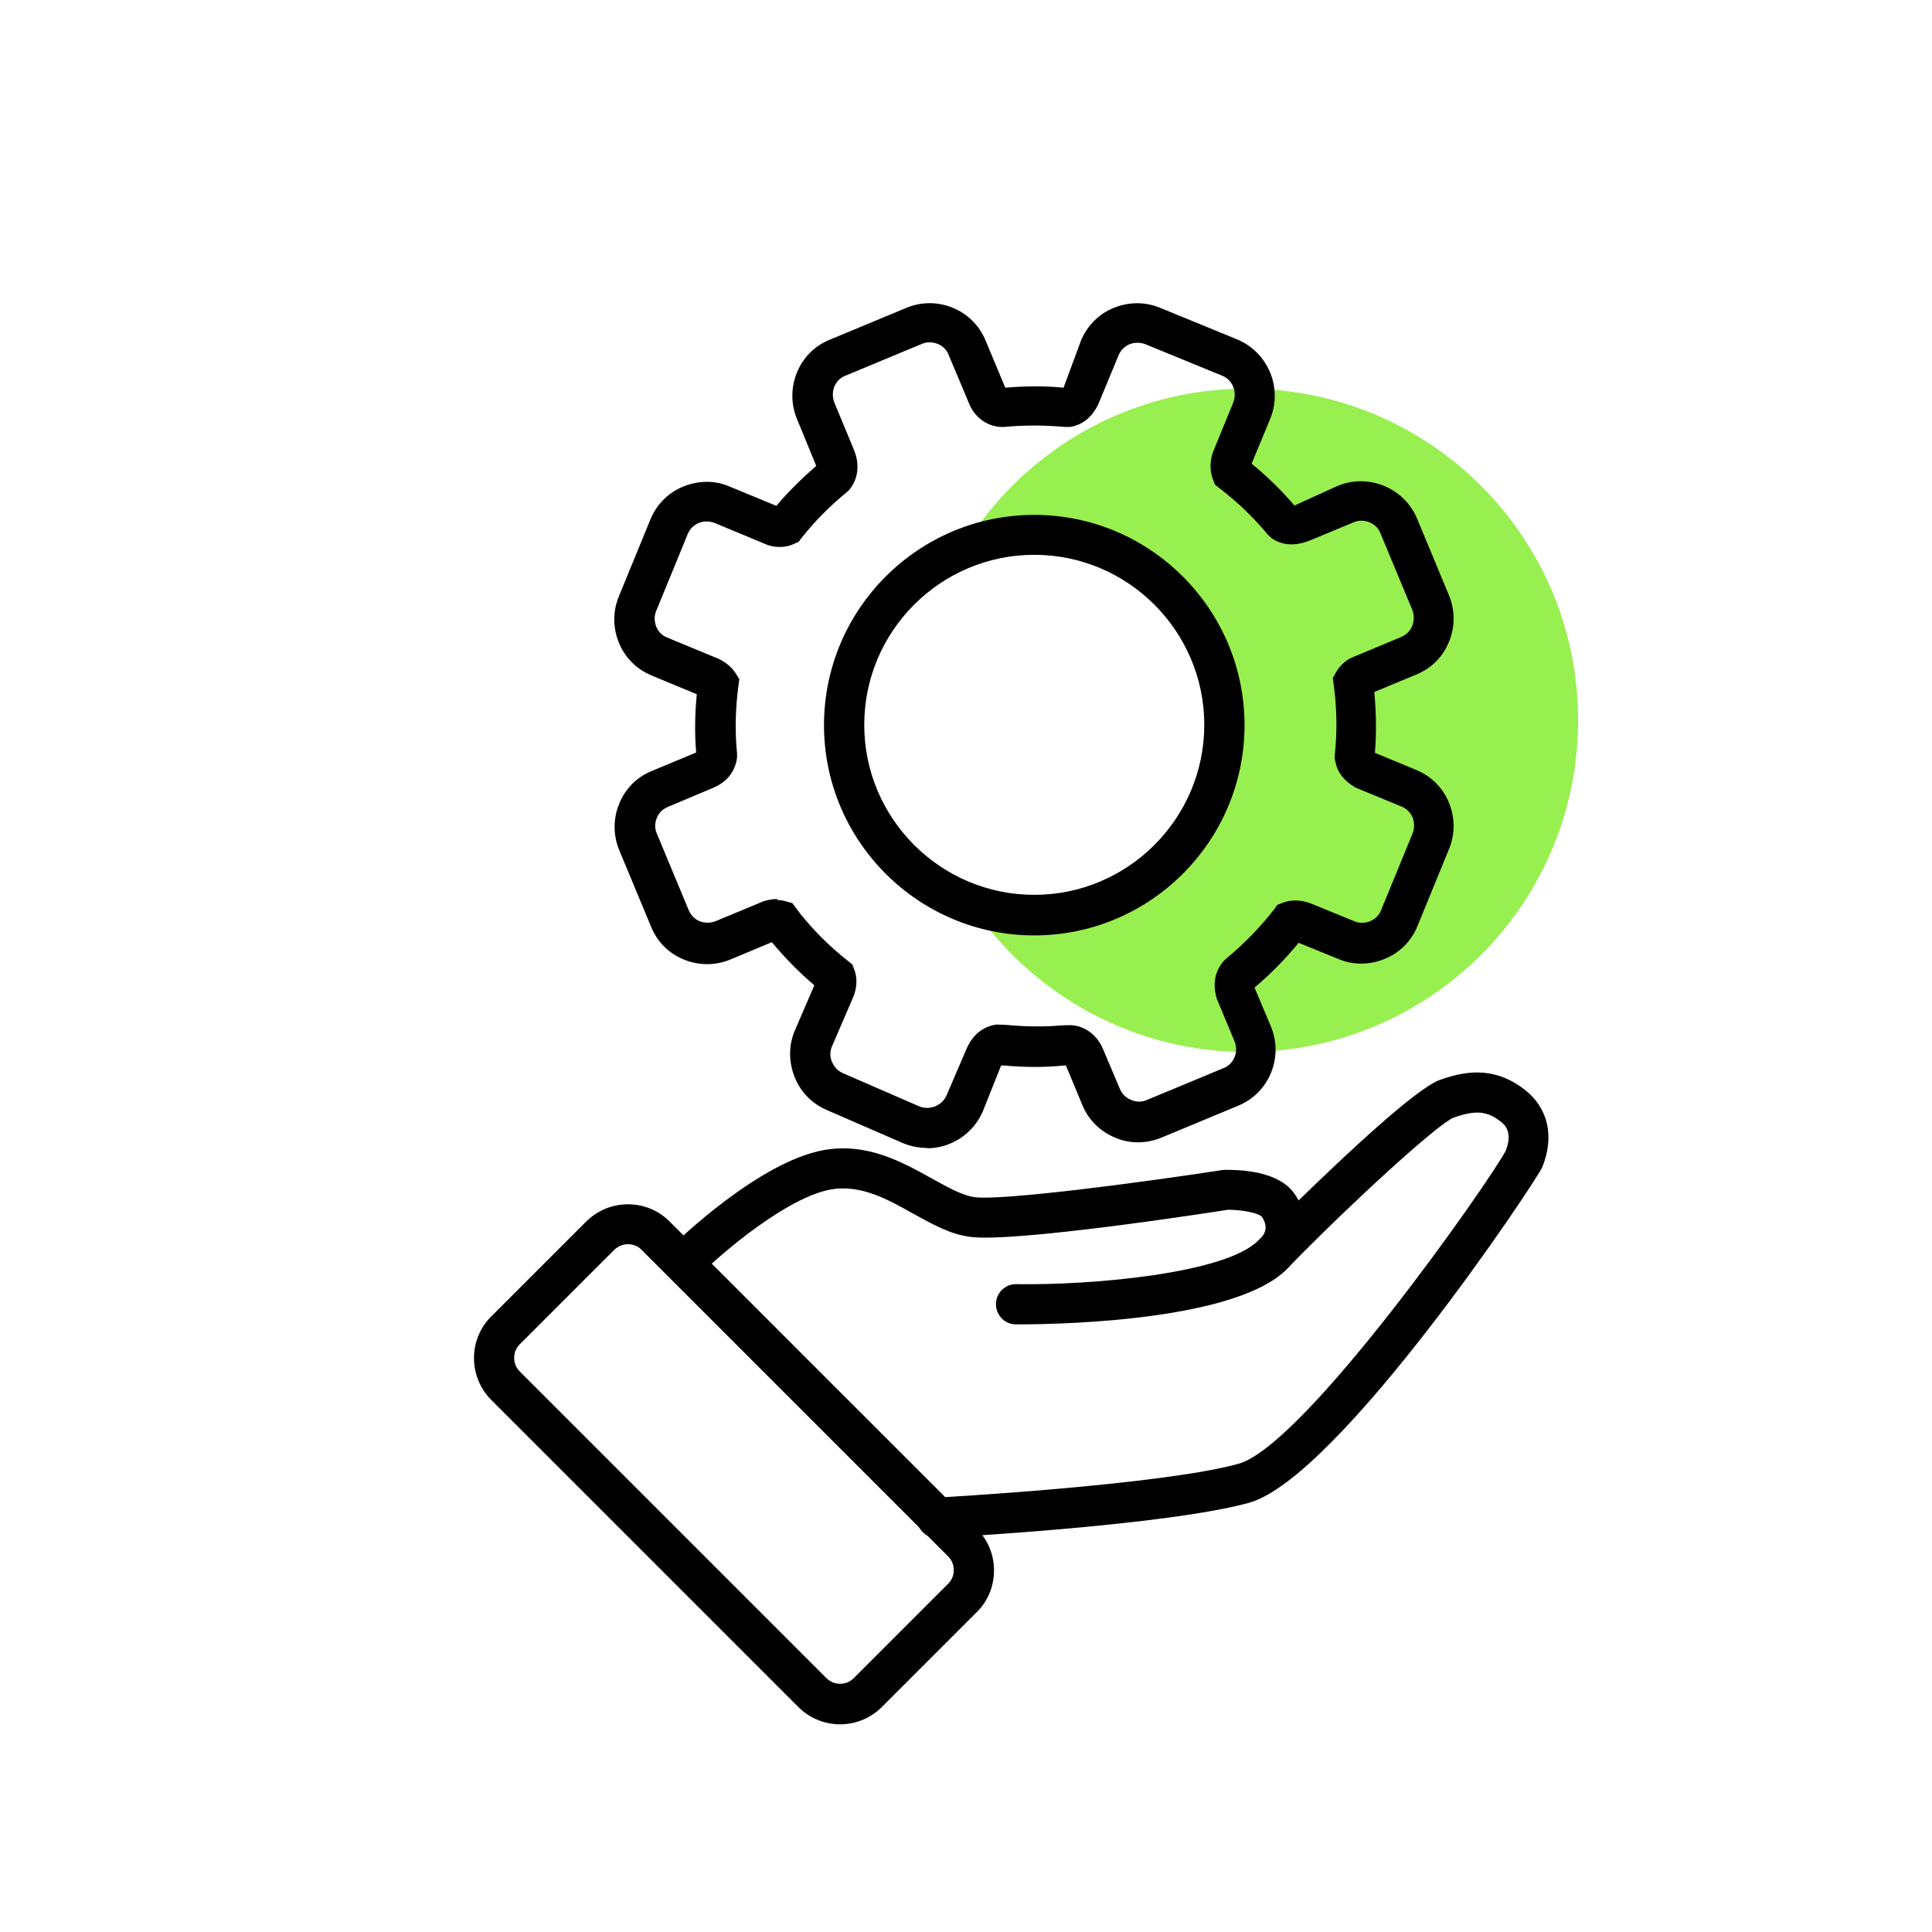
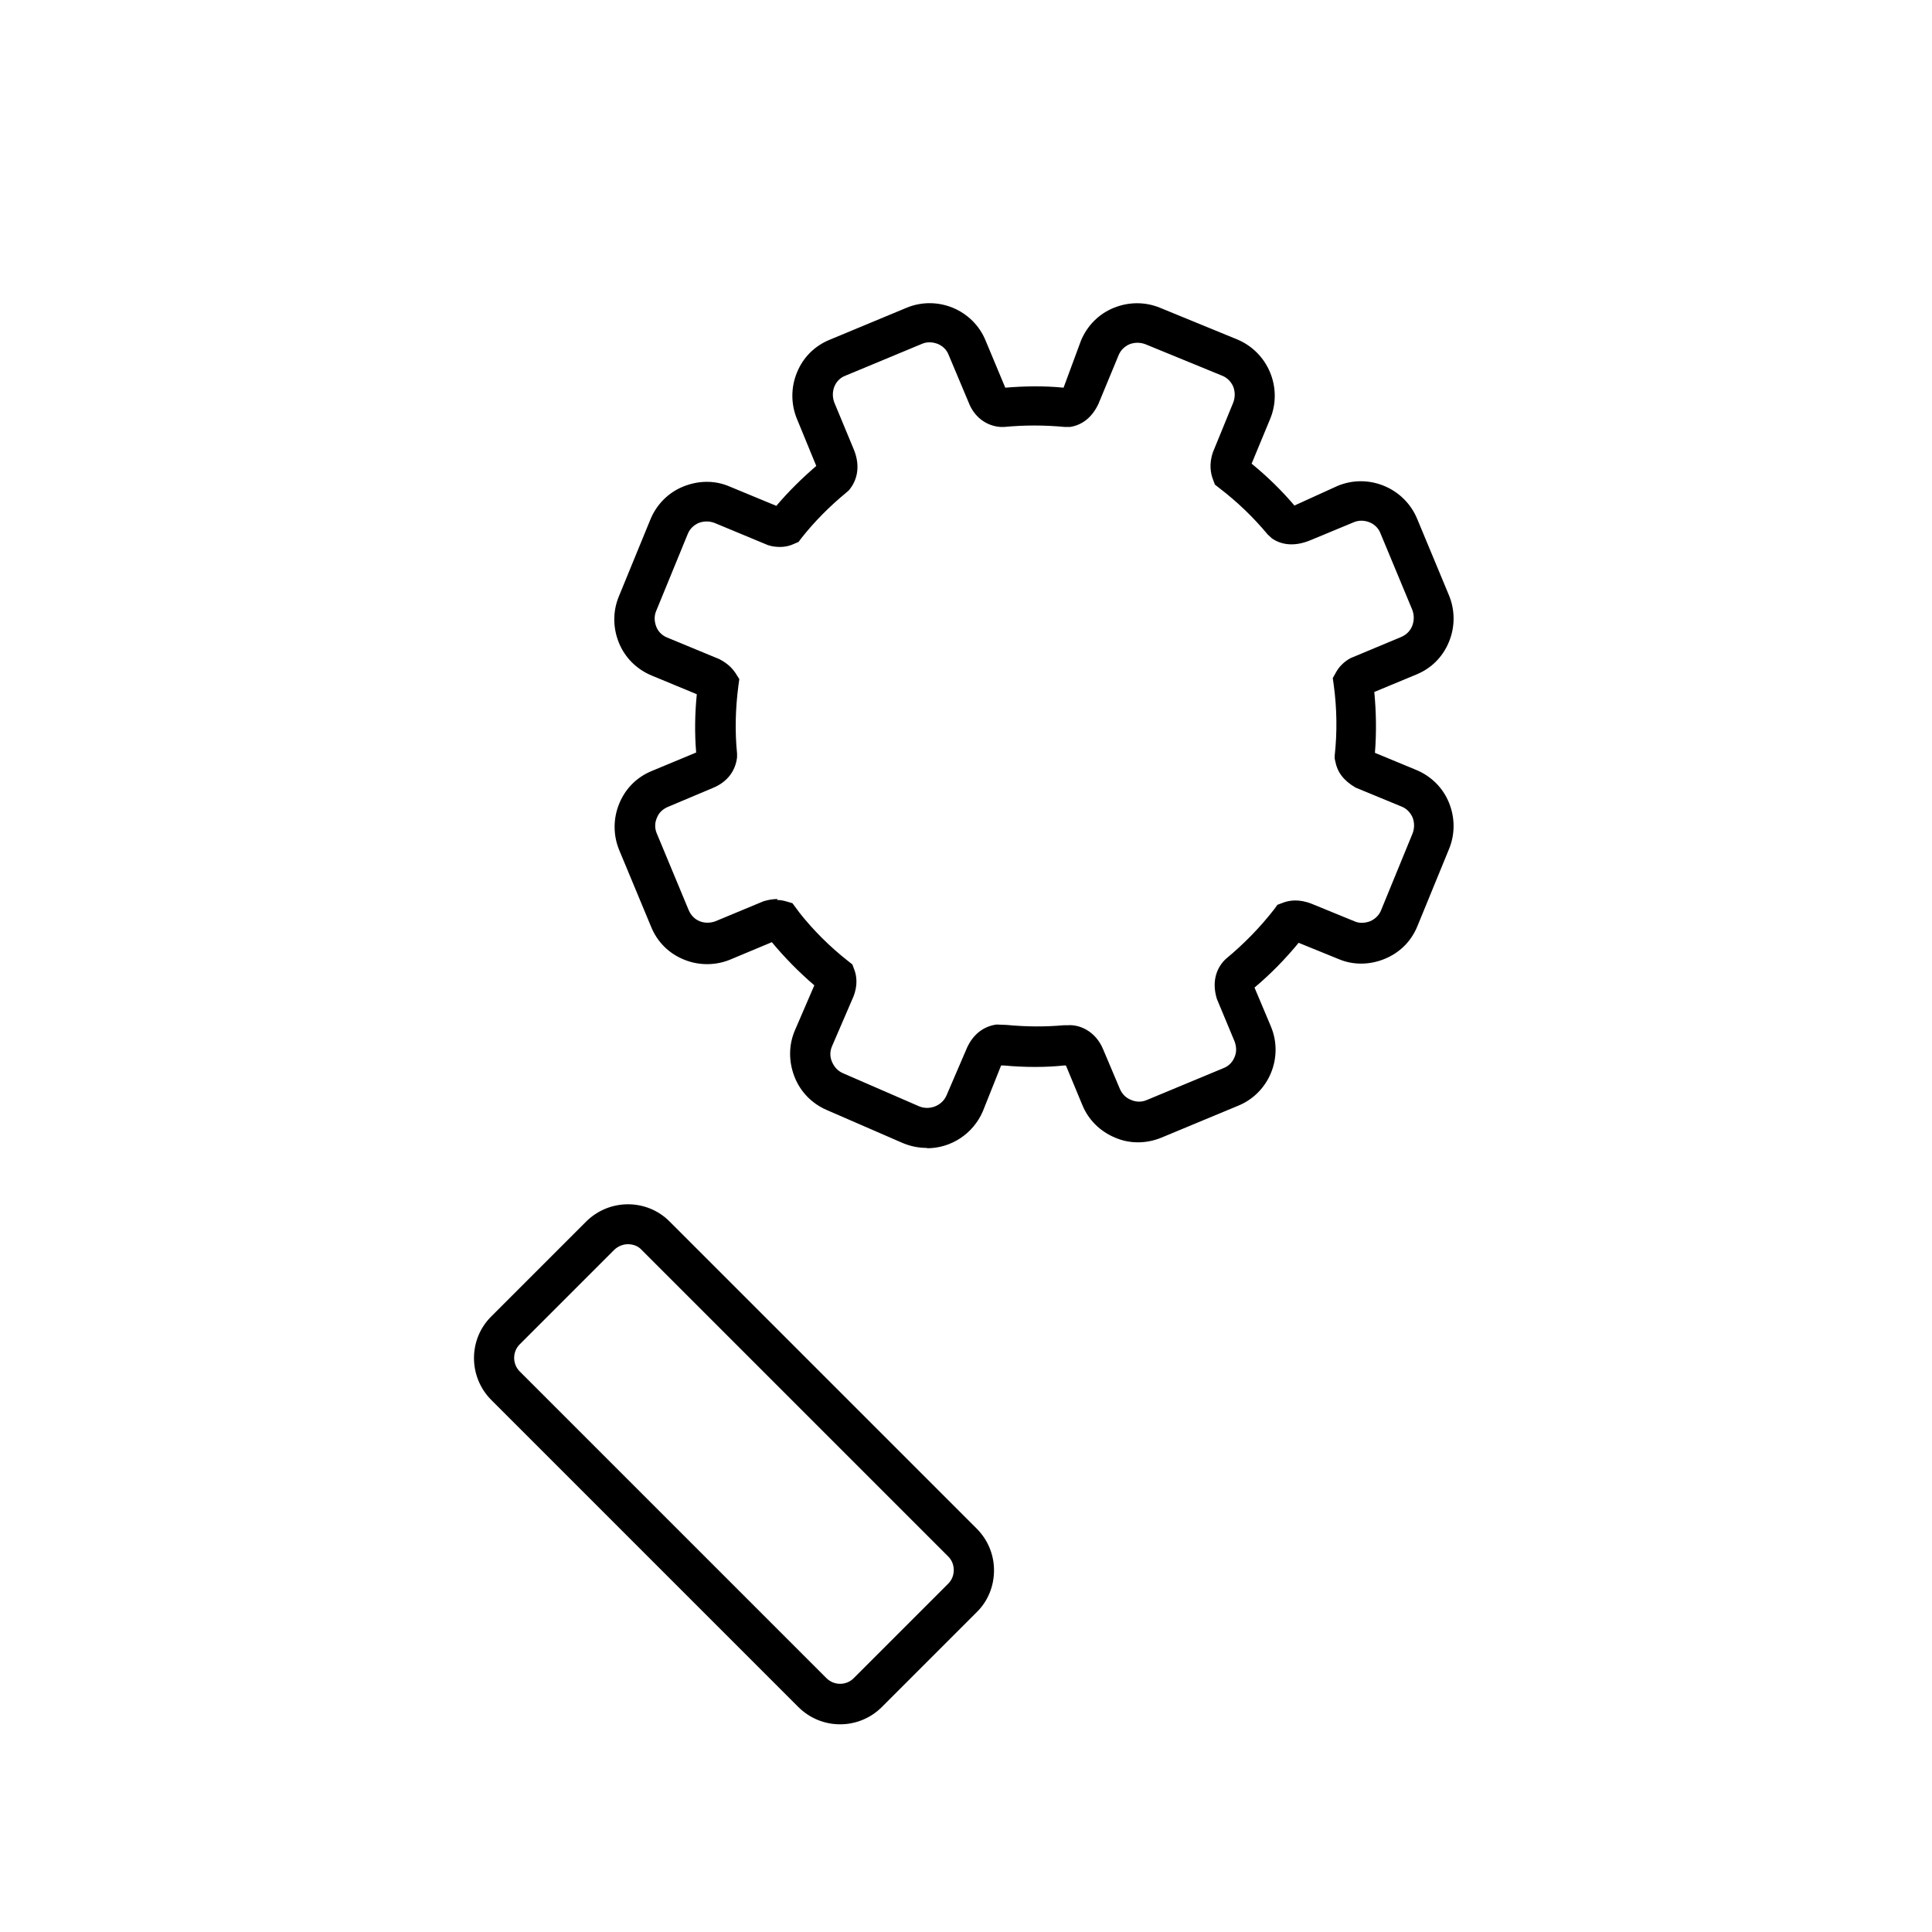
<svg xmlns="http://www.w3.org/2000/svg" id="Ebene_1" data-name="Ebene 1" viewBox="0 0 60 60">
  <defs>
    <style>
      .cls-1 {
        fill: #98ef50;
      }
    </style>
  </defs>
  <path d="M26.09,53.55c-.47,0-.94-.18-1.3-.54l-9.53-9.53c-.72-.72-.72-1.89,0-2.6l2.94-2.94c.72-.72,1.89-.72,2.6,0l9.53,9.53c.35.35.54.81.54,1.3s-.19.96-.54,1.3l-2.94,2.94c-.36.36-.83.54-1.3.54ZM19.5,38.64c-.15,0-.3.06-.42.17l-2.94,2.94c-.23.23-.23.61,0,.84l9.53,9.53c.23.23.61.23.84,0l2.94-2.94h0c.11-.11.17-.26.17-.42s-.06-.31-.17-.42l-9.53-9.53c-.11-.12-.27-.17-.42-.17Z" />
-   <path d="M29.09,47.76c-.33,0-.6-.26-.62-.59-.02-.34.25-.64.59-.66.07,0,7.02-.39,9.4-1.05,2.06-.57,7.81-8.78,8.3-9.72.24-.6-.05-.83-.17-.92-.42-.32-.77-.35-1.45-.11-.51.21-3.17,2.65-5,4.52-.06.07-.12.13-.18.19-1.72,1.71-7.74,1.71-8.41,1.71-.35,0-.62-.29-.62-.63,0-.34.28-.62.62-.62h0c2.36.04,6.51-.33,7.52-1.35,0,0,0,0,.01-.01.02-.02.06-.06.12-.12.11-.14.17-.34-.01-.61-.1-.12-.62-.22-1.06-.22-.61.1-6.68,1.03-8.01.84-.62-.08-1.18-.4-1.78-.73-.8-.45-1.62-.9-2.54-.74-1.36.25-3.35,1.95-4,2.59-.25.24-.64.24-.88-.01-.24-.25-.24-.64.01-.88.11-.1,2.63-2.55,4.64-2.92,1.36-.25,2.47.38,3.37.88.49.27.95.53,1.33.58.88.11,5.21-.46,7.74-.85.45,0,1.71.01,2.21.77.04.06.08.12.11.18,1.43-1.39,3.64-3.47,4.38-3.74.76-.27,1.67-.45,2.64.3.73.57.93,1.45.55,2.4-.16.4-6.33,9.66-9.11,10.43-2.51.7-9.37,1.08-9.66,1.09-.01,0-.02,0-.04,0Z" />
-   <path class="cls-1" d="M38.71,12.07c-3.74,0-7.01,2-8.81,4.98.71-.31,1.49-.48,2.31-.48,3.2,0,5.8,2.6,5.8,5.8s-2.6,5.8-5.8,5.8c-.82,0-1.6-.17-2.31-.48,1.81,2.98,5.07,4.98,8.81,4.98,5.69,0,10.3-4.61,10.3-10.3s-4.61-10.3-10.3-10.3Z" />
  <path d="M28.79,35.65c-.26,0-.51-.05-.75-.15l-2.37-1.03c-.46-.2-.82-.57-1-1.04s-.18-.98.02-1.44l.6-1.39c-.48-.41-.92-.86-1.32-1.34l-1.29.54c-.46.19-.98.19-1.44,0-.47-.19-.83-.55-1.02-1.02l-.99-2.38c-.19-.46-.19-.98,0-1.44.19-.47.55-.83,1.02-1.02l1.37-.57c-.05-.6-.04-1.21.02-1.81l-1.4-.58c-.46-.19-.83-.55-1.02-1.02-.19-.47-.19-.98,0-1.44l.98-2.39c.19-.46.55-.83,1.02-1.02s.98-.2,1.44,0l1.45.6c.38-.45.8-.86,1.24-1.24l-.6-1.46c-.19-.46-.19-.98,0-1.44.19-.47.55-.83,1.02-1.02l2.38-.99c.96-.4,2.07.06,2.46,1.02l.61,1.46c.6-.05,1.21-.06,1.81,0l.54-1.46c.19-.46.55-.83,1.02-1.02.47-.19.98-.19,1.44,0l2.39.98c.96.4,1.42,1.5,1.03,2.46l-.58,1.4c.48.39.93.83,1.33,1.3l1.34-.61c.96-.4,2.07.06,2.47,1.02l.99,2.38c.19.46.19.98,0,1.44-.19.47-.55.83-1.02,1.02l-1.3.54c.06.63.07,1.26.02,1.89l1.28.53c.46.19.83.55,1.02,1.02.19.47.19.98,0,1.44l-.98,2.39c-.19.47-.55.83-1.02,1.02-.46.19-.98.2-1.44,0l-1.23-.5c-.41.5-.87.97-1.37,1.39l.51,1.21c.4.96-.06,2.07-1.02,2.46l-2.38.99c-.46.19-.98.2-1.44,0-.46-.19-.83-.55-1.02-1.02l-.49-1.18s-.01-.03-.02-.04h-.06c-.56.06-1.21.06-1.86,0h-.09s-.57,1.43-.57,1.43c-.3.69-.98,1.14-1.73,1.14ZM24.13,27.95c.11,0,.21.02.31.05l.17.05.23.31c.42.53.93,1.04,1.49,1.48l.14.11.06.16c.07.18.12.48-.03.85l-.66,1.53c-.07.16-.07.33,0,.49s.18.28.34.35l2.37,1.03c.32.13.7-.02.84-.33l.65-1.51c.19-.4.5-.64.89-.7h.08s.25.01.25.01c.63.06,1.21.06,1.78.01h.12c.35-.03.86.17,1.1.75l.52,1.23c.07.16.19.28.35.34.16.07.33.07.49,0l2.38-.99c.16-.06.28-.19.34-.34.07-.16.06-.33,0-.49l-.55-1.32c-.18-.59.03-1.01.28-1.24.59-.49,1.07-.99,1.5-1.54l.1-.14.16-.06c.2-.08.51-.13.91.03l1.32.54c.15.07.33.06.49,0,.16-.07.28-.19.34-.34l.98-2.39c.06-.16.06-.33,0-.49-.07-.16-.19-.28-.34-.34l-1.43-.59c-.38-.22-.57-.49-.63-.81l-.02-.09v-.09c.08-.73.07-1.47-.03-2.2l-.03-.21.1-.18c.1-.18.25-.33.45-.44l1.58-.66c.16-.07.28-.19.34-.35.06-.16.06-.33,0-.49l-.99-2.38c-.06-.16-.19-.28-.34-.34s-.33-.07-.49,0l-1.35.56c-.46.19-.87.16-1.19-.06l-.13-.12c-.44-.53-.95-1.02-1.5-1.44l-.14-.11-.06-.16c-.07-.18-.13-.48,0-.85l.63-1.54c.06-.16.06-.33,0-.49-.07-.16-.19-.28-.34-.34l-2.39-.98c-.16-.06-.33-.06-.49,0-.16.07-.28.19-.34.34l-.63,1.52c-.19.4-.49.65-.88.71h-.08s-.08,0-.08,0c-.63-.06-1.26-.06-1.89,0h-.06s-.05,0-.05,0c-.41-.03-.76-.27-.95-.67l-.66-1.57c-.06-.16-.19-.28-.34-.34-.16-.06-.33-.07-.49,0l-2.38.99c-.16.06-.28.19-.34.34-.06.16-.06.33,0,.49l.61,1.47c.19.47.13.92-.16,1.26l-.08.07c-.51.42-.98.89-1.39,1.41l-.09.12-.14.06c-.21.1-.45.12-.7.07l-.11-.03-1.66-.69c-.16-.06-.33-.06-.49,0-.16.07-.28.19-.34.34l-.98,2.39c-.07.16-.06.33,0,.49.06.16.19.28.34.34l1.62.67c.25.13.39.27.5.43l.12.19-.03.22c-.09.69-.11,1.4-.04,2.09v.06s0,.06,0,.06c-.05.43-.31.77-.75.95l-1.4.59c-.16.07-.28.18-.34.34-.07.16-.07.33,0,.49l.99,2.38c.07.16.19.28.34.34s.33.06.49,0l1.49-.62c.16-.05.31-.07.44-.07Z" />
-   <path d="M32.12,29.05c-3.6,0-6.53-2.93-6.53-6.53s2.93-6.53,6.53-6.53,6.53,2.93,6.53,6.53-2.93,6.53-6.53,6.53ZM32.12,17.23c-2.91,0-5.28,2.37-5.28,5.28s2.37,5.28,5.28,5.28,5.28-2.37,5.28-5.28-2.37-5.28-5.28-5.28Z" />
</svg>